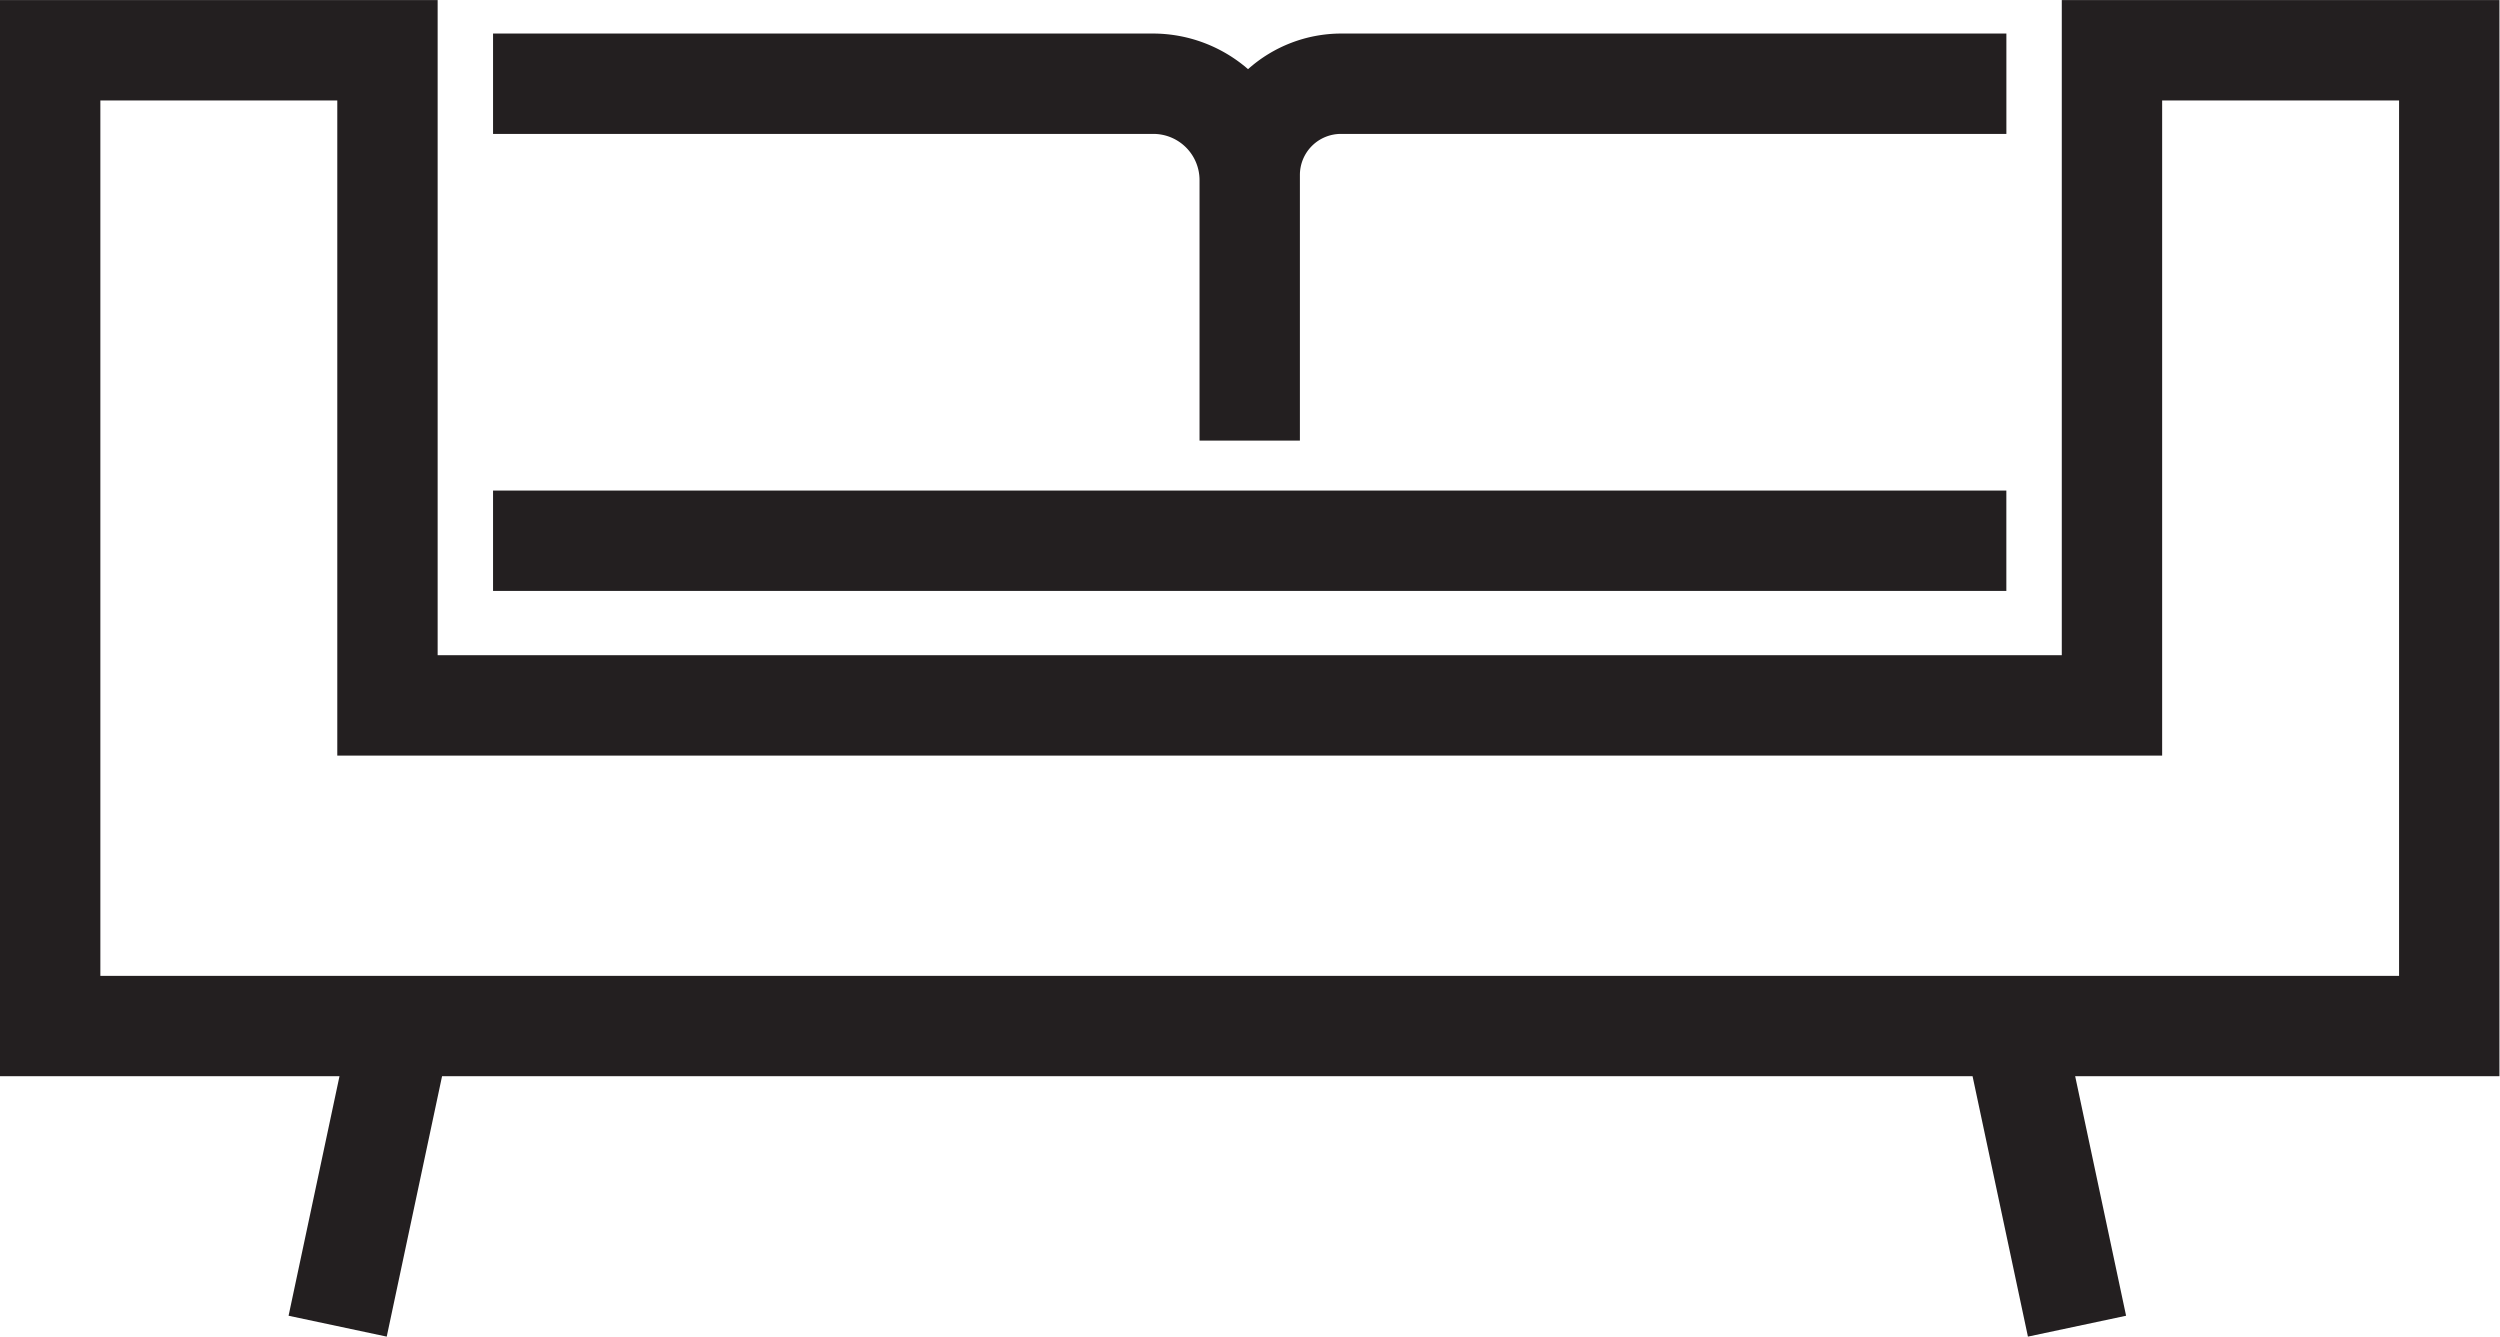
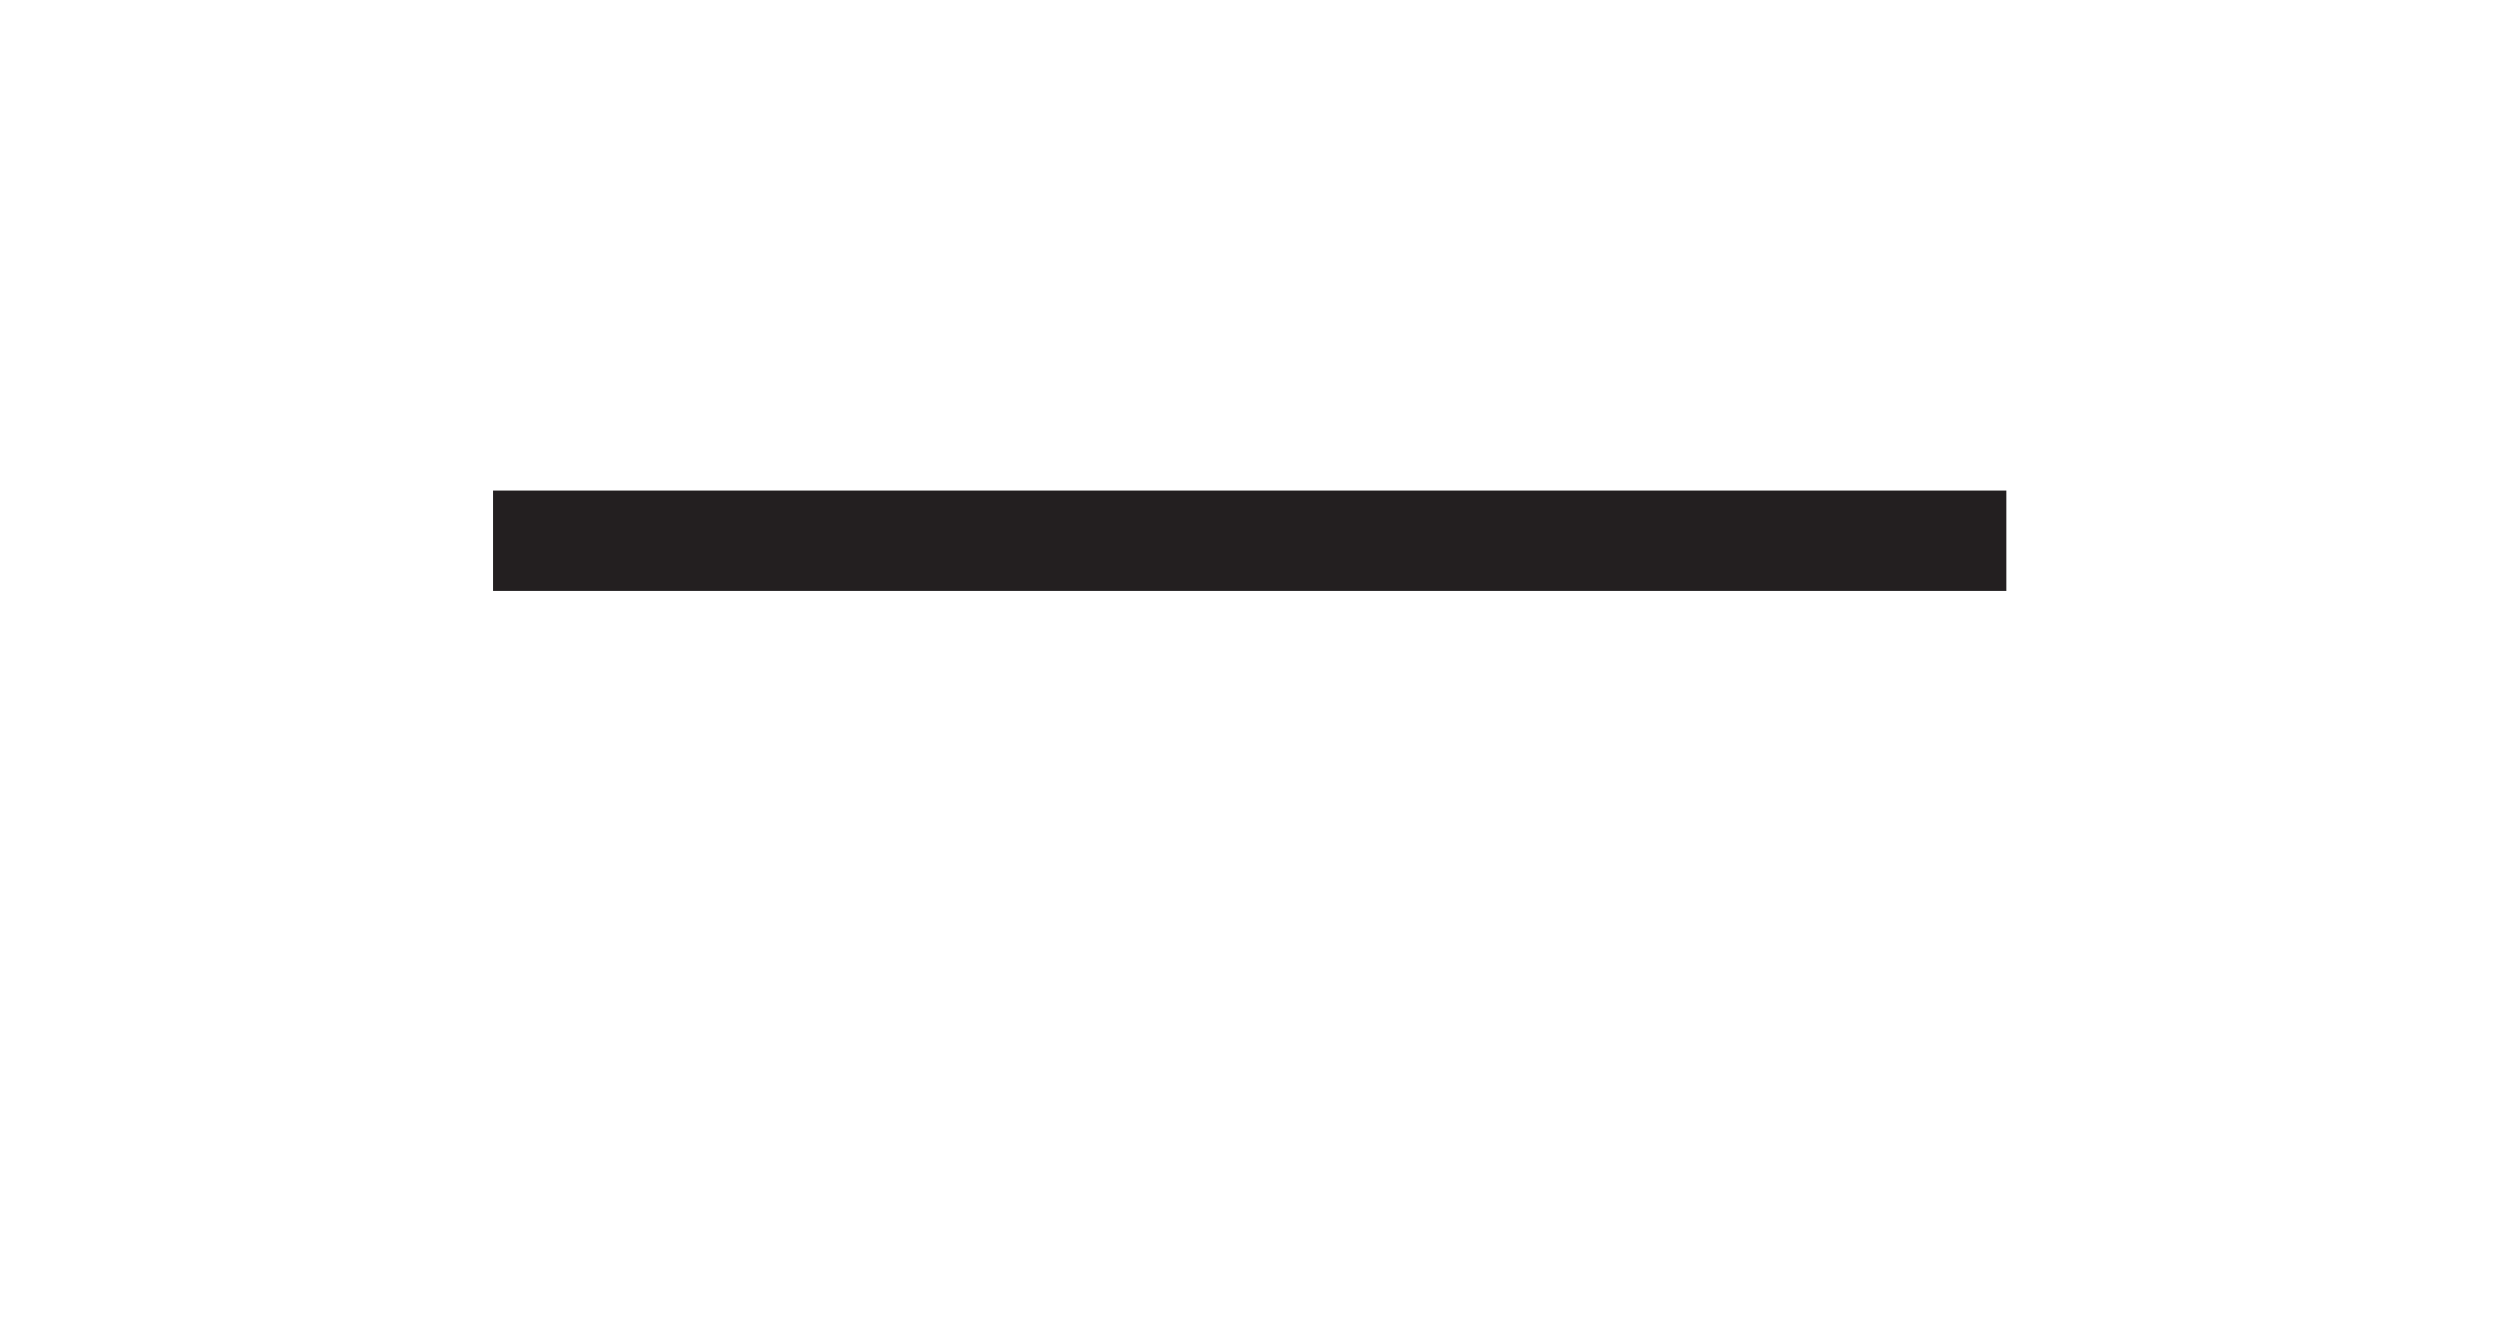
<svg xmlns="http://www.w3.org/2000/svg" width="1.038in" height="0.555in" viewBox="0 0 74.729 39.951">
  <title>1_lobby_icon</title>
  <g>
-     <path d="M74.712,0H61.63V19.583H13.082V0H0V32.167H10.148l-1.522,7.16,2.934.624,1.654-7.784H58.963l1.655,7.784,2.934-.624-1.522-7.16H74.712Zm-3,29.167H3V3h7.082V22.583H64.63V3h7.082Z" fill="#231f20" />
    <rect x="14.738" y="14.661" width="45.235" height="3" fill="#231f20" />
-     <path d="M35.856,5.38v7.787h3V5.226A1.227,1.227,0,0,1,40.082,4H59.974V1H40.082a4.189,4.189,0,0,0-2.776,1.065A4.336,4.336,0,0,0,34.477,1H14.738V4H34.477A1.381,1.381,0,0,1,35.856,5.38Z" fill="#231f20" />
  </g>
</svg>